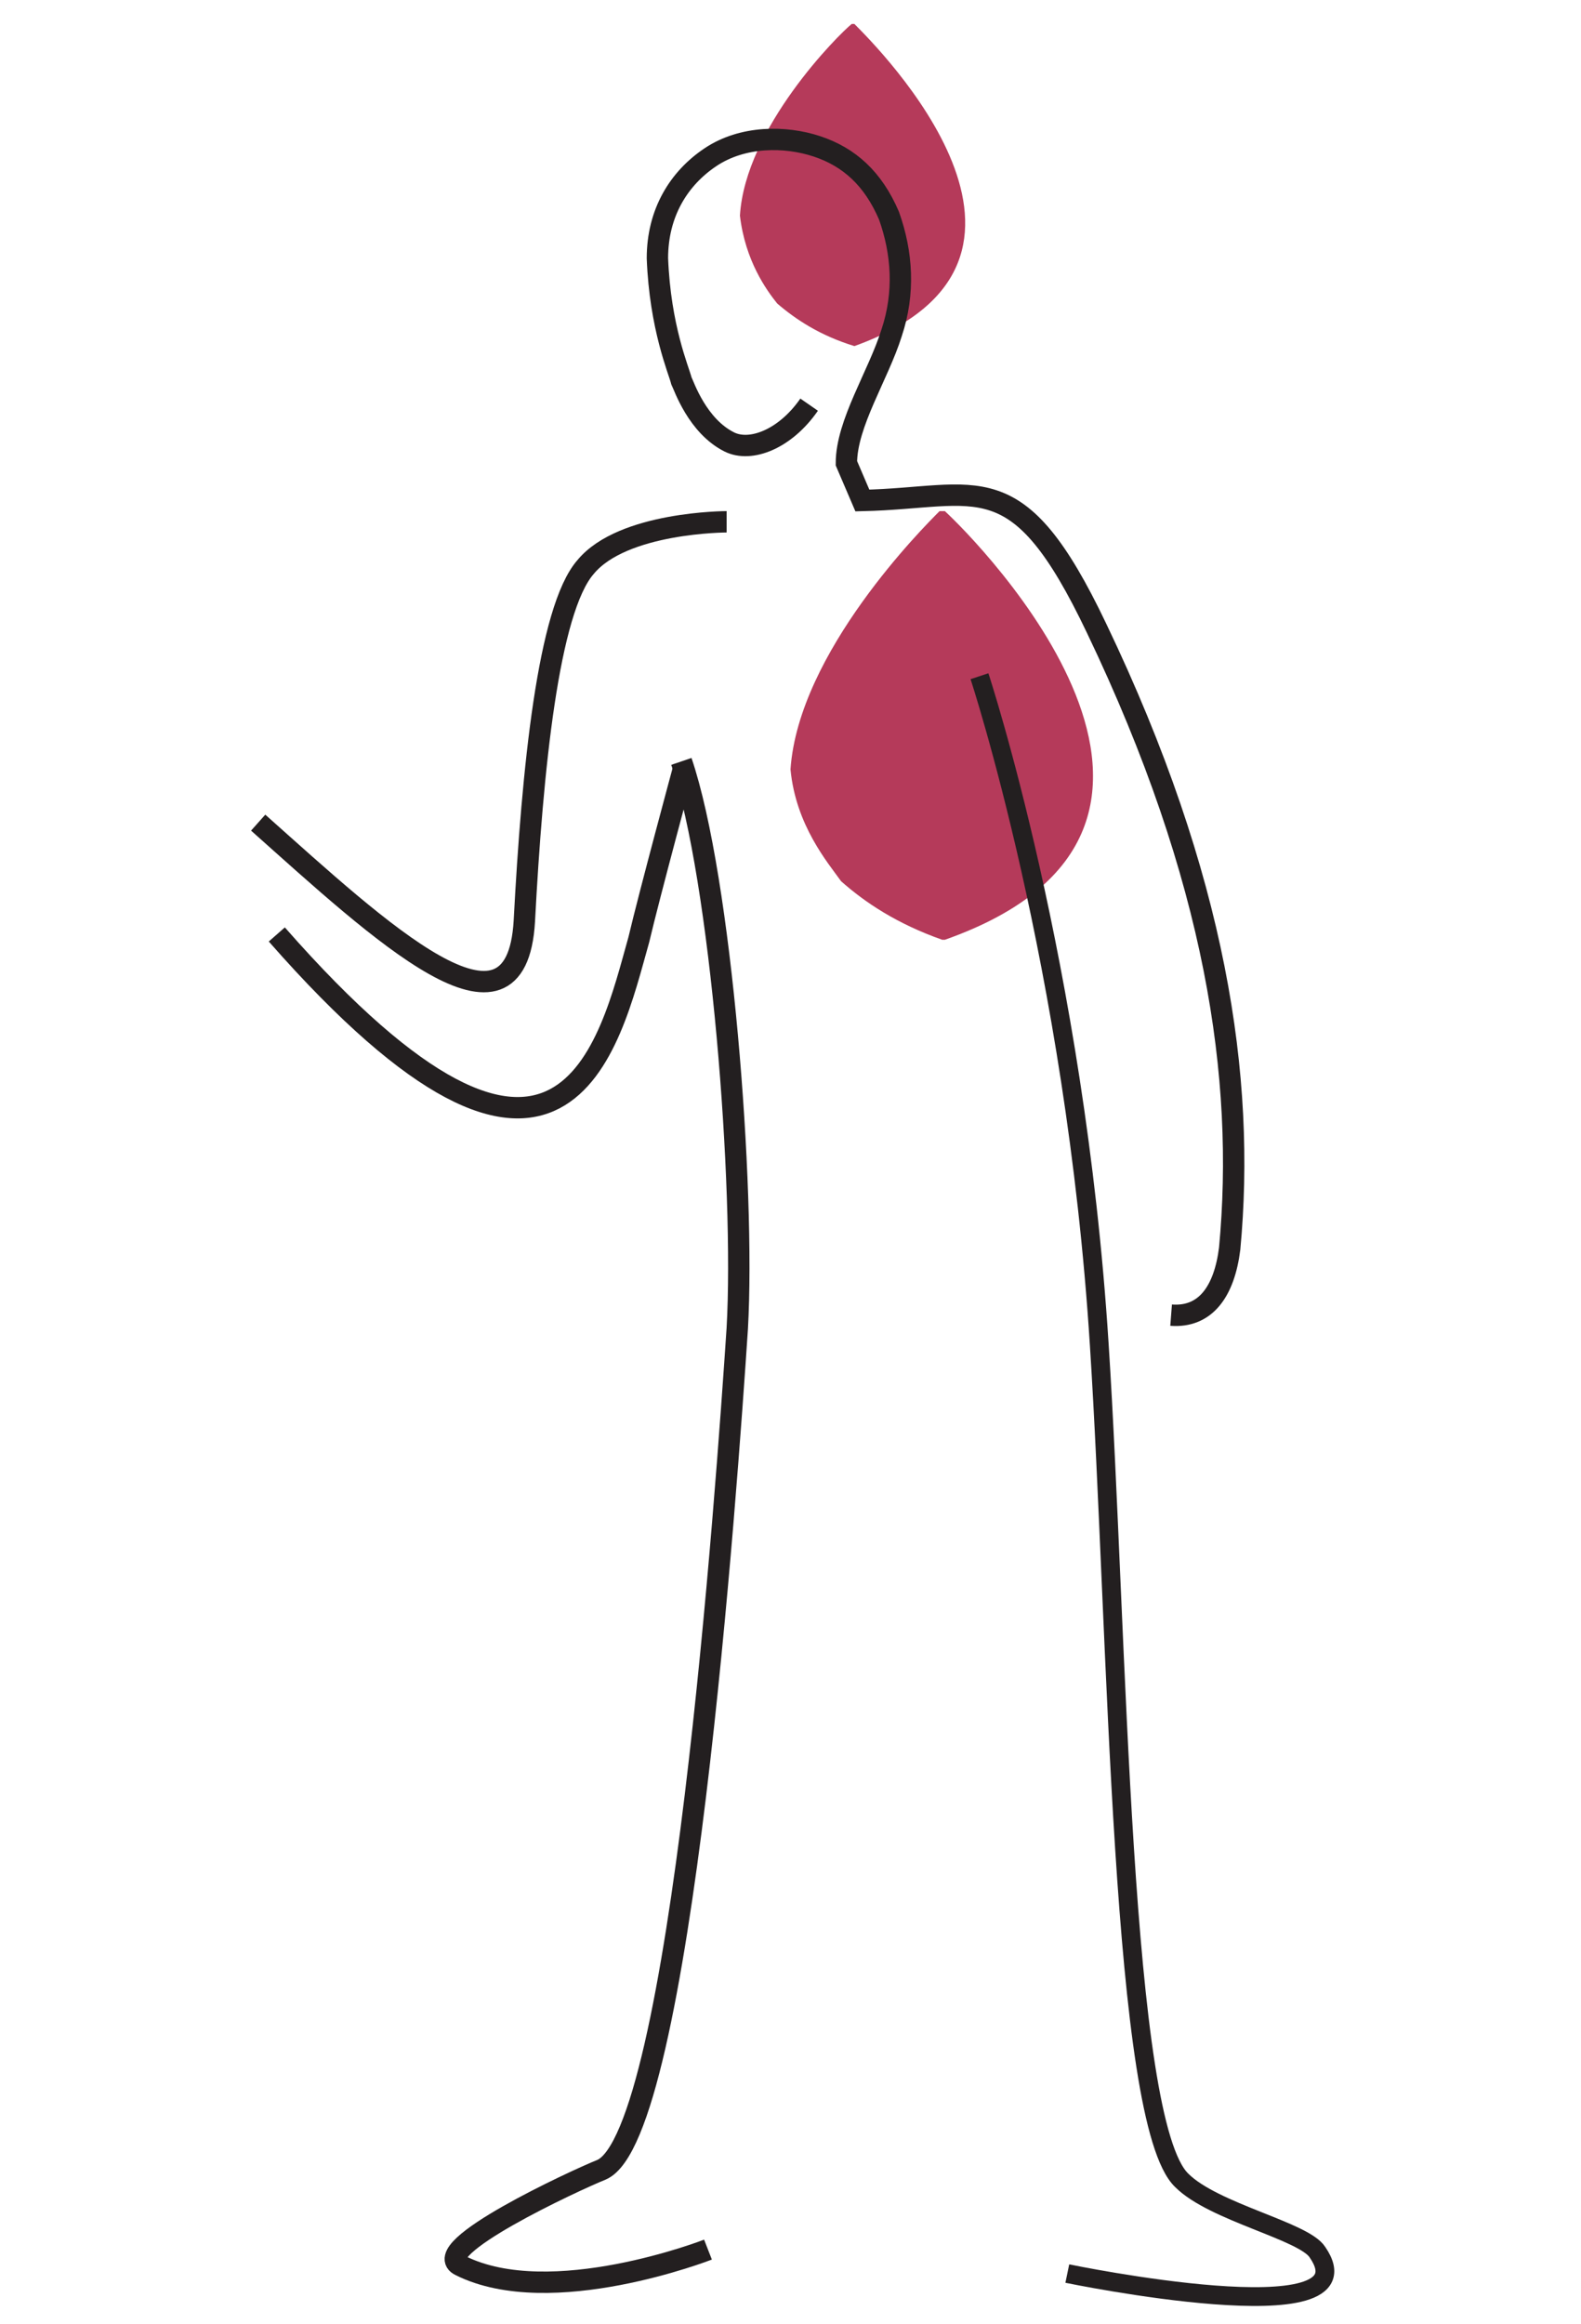
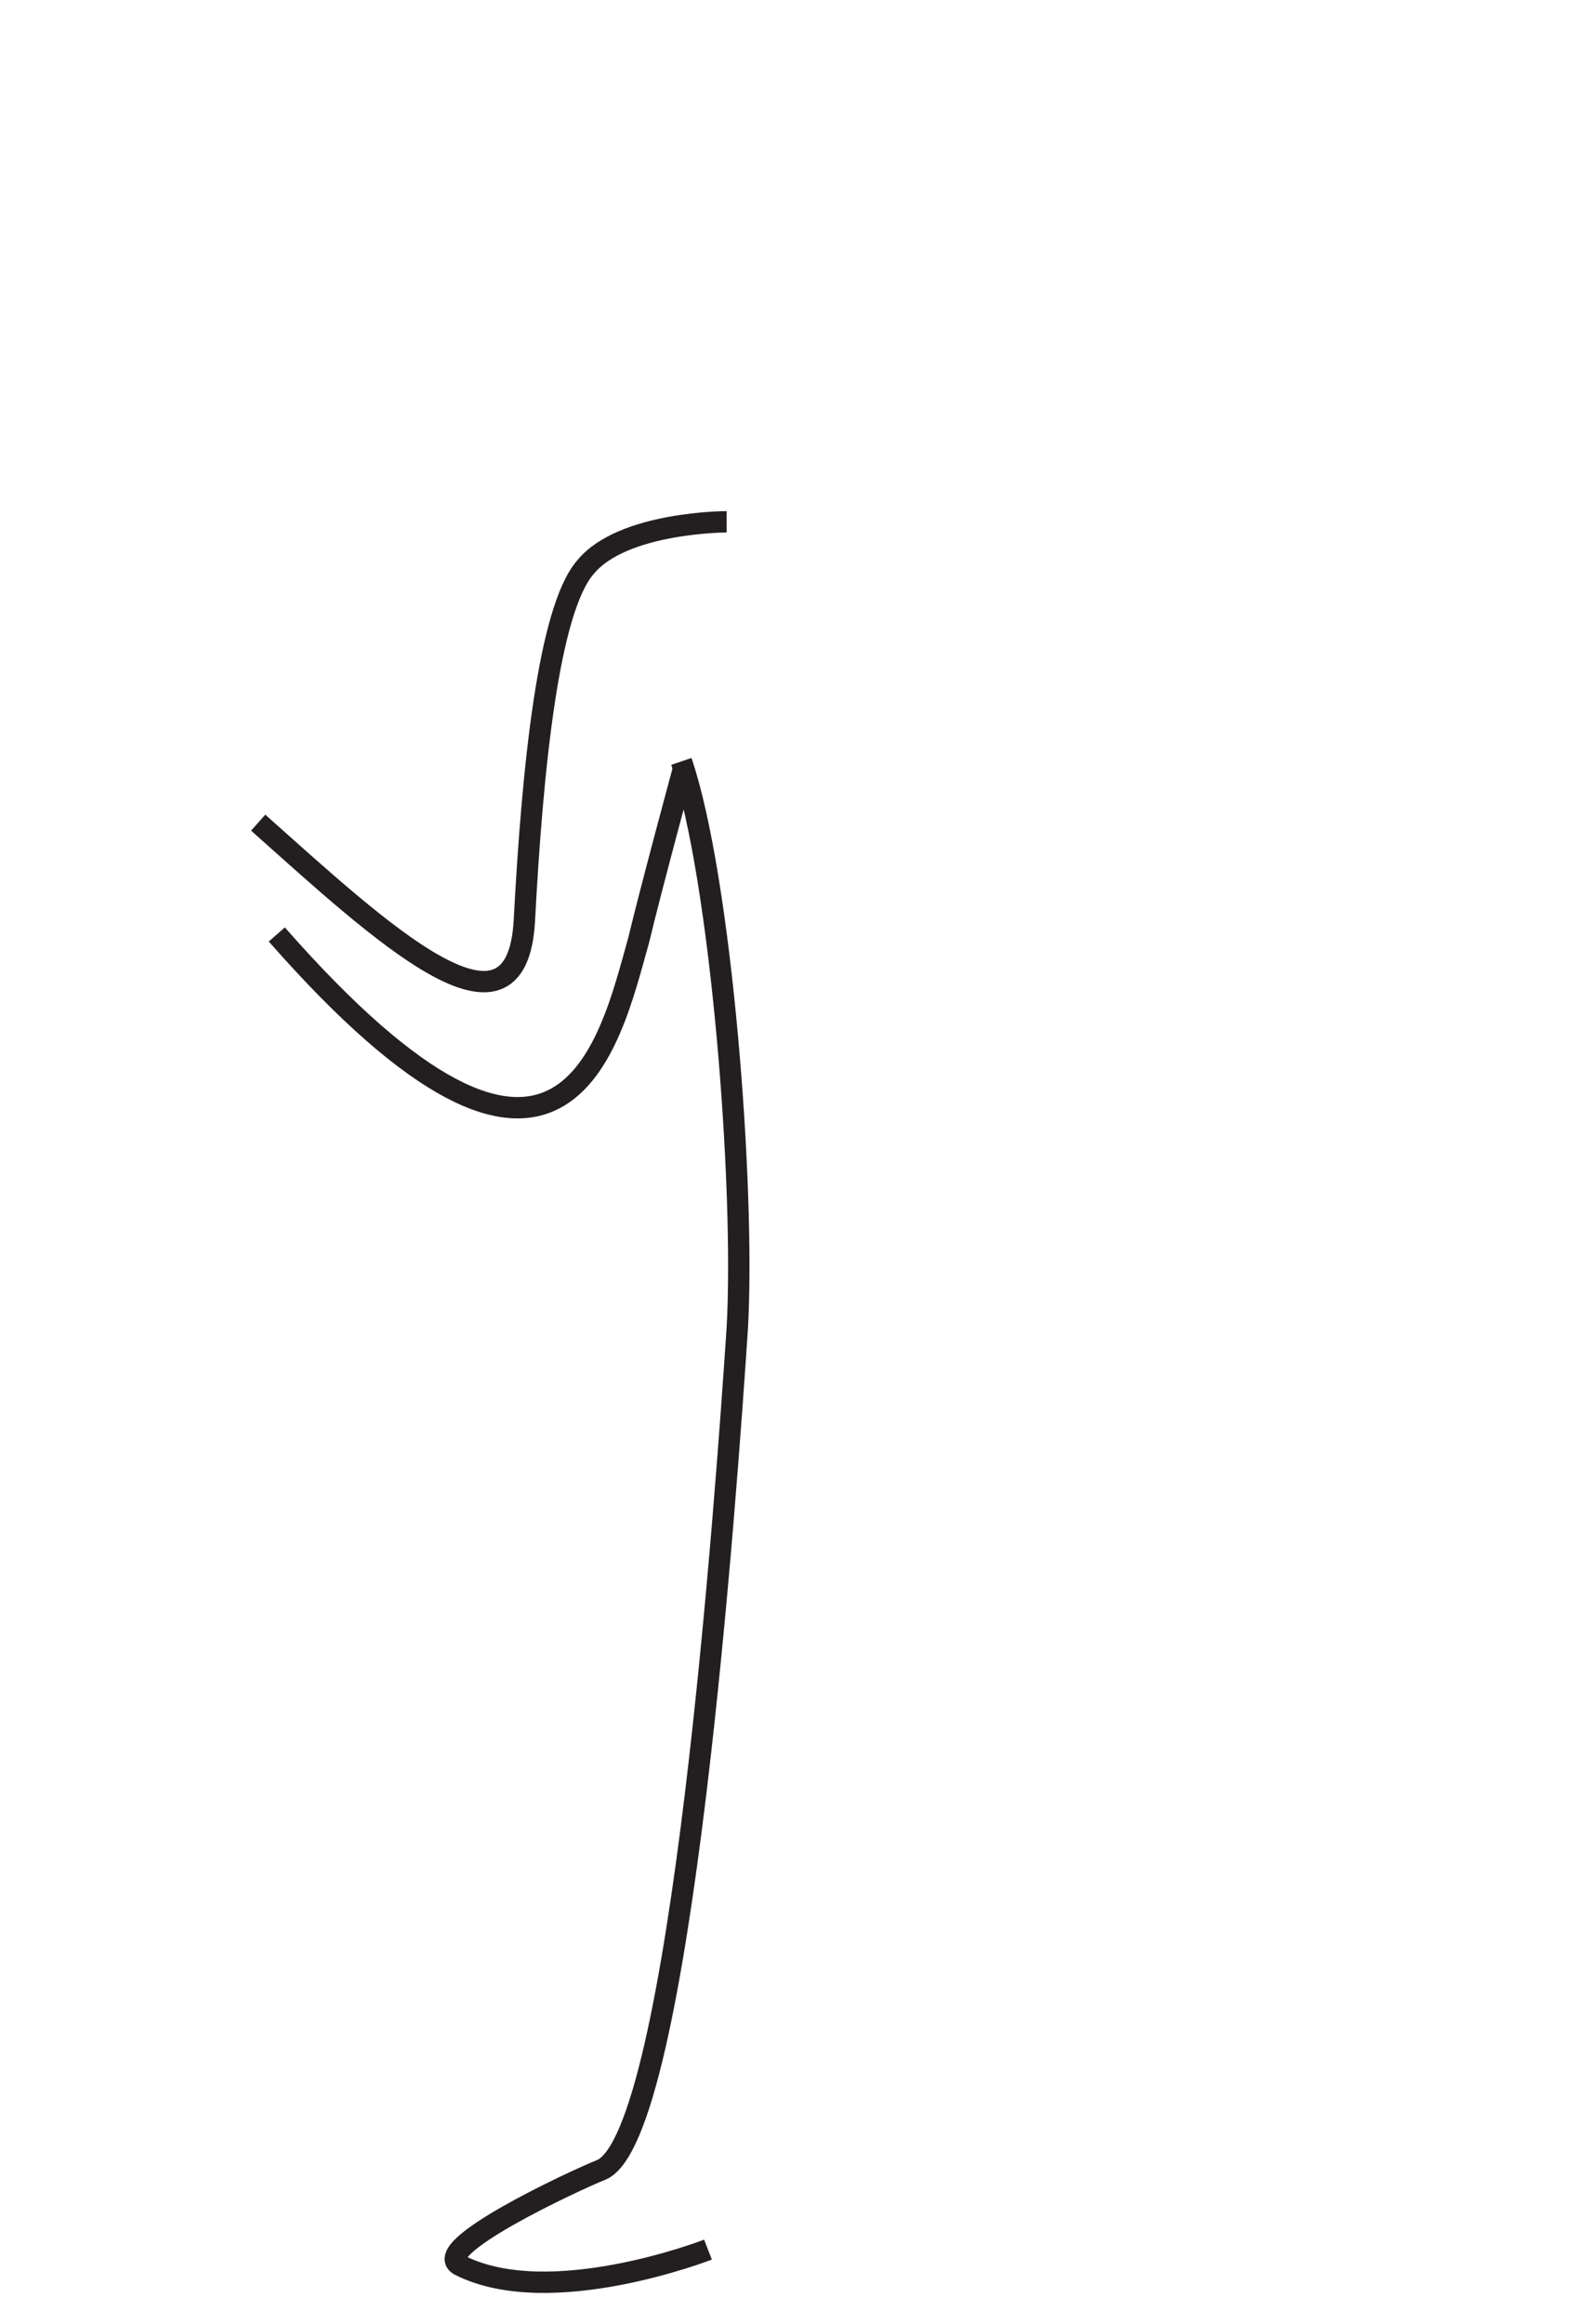
<svg xmlns="http://www.w3.org/2000/svg" version="1.1" id="Layer_1" x="0px" y="0px" viewBox="-390 254 59.4 87.3" style="enable-background:new -390 254 59.4 87.3;" xml:space="preserve">
  <style type="text/css">
	.st0{fill:#B53A5A;}
	.st1{fill:none;stroke:#231F20;stroke-width:0.706;stroke-miterlimit:10;}
	.st2{fill:none;stroke:#231F20;stroke-width:0.803;stroke-miterlimit:10;}
</style>
  <g>
-     <path class="st0" d="M-358.4,287.1c0.9,0.8,2.1,1.6,3.8,2.2v0c0,0,0,0,0.1,0l0,0c0,0,0,0,0,0c0,0,0,0,0,0v0c11.9-4.2,1.2-15,0-16.1   c-0.1,0-0.1,0-0.2,0c-0.6,0.6-5.3,5.3-5.6,9.7C-360.1,285-358.9,286.4-358.4,287.1" />
-     <path class="st0" d="M-360.8,265.4c0.7,0.6,1.6,1.2,2.9,1.6v0c0,0,0,0,0,0l0,0c0,0,0,0,0,0c0,0,0,0,0,0v0c8.9-3.2,0.9-11.2,0-12.1   c0,0-0.1,0-0.1,0c-0.5,0.4-4,3.9-4.2,7.2C-362,263.8-361.2,264.9-360.8,265.4" />
-     <path class="st1" d="M-349.9,339.4c0,0,11.6,2.4,9.4-0.8c-0.5-0.8-3.9-1.5-5.1-2.7c-2.3-2.2-2.4-20.6-3.1-31.4   c-0.9-14.2-4.5-25.1-4.5-25.1" />
    <path class="st2" d="M-380.3,284.9c4.6,4.1,9.7,8.9,10,3.7c0.3-5.7,0.9-11.7,2.3-13.3c1.4-1.7,5.3-1.7,5.3-1.7" />
    <path class="st2" d="M-364.3,282.8c0,0-1.3,4.8-1.7,6.5c-1.1,3.9-2.8,12.1-13.6-0.2" />
    <path class="st2" d="M-363.4,338.5c0,0-5.9,2.3-9.3,0.6c-1.3-0.6,4.3-3.2,5.3-3.6c3-1.3,4.7-25.6,5.1-31.6   c0.3-5.3-0.6-16.9-2.1-21.3" />
-     <path class="st2" d="M-359.6,269.2c-0.9,1.3-2.2,1.8-3,1.4c-1.2-0.6-1.7-2.1-1.8-2.3c-0.1-0.4-0.8-2-0.9-4.6c0-1.7,0.8-3,2-3.8   c1.2-0.8,2.8-0.8,4-0.4c1.2,0.4,2.1,1.2,2.7,2.6c0.5,1.4,0.6,2.9,0.1,4.4c-0.5,1.6-1.7,3.4-1.7,4.9l0.6,1.4   c4.4-0.1,5.8-1.5,8.8,4.8c4.5,9.4,5.6,16.9,5,23.3c-0.2,1.6-0.9,2.6-2.2,2.5" />
  </g>
</svg>